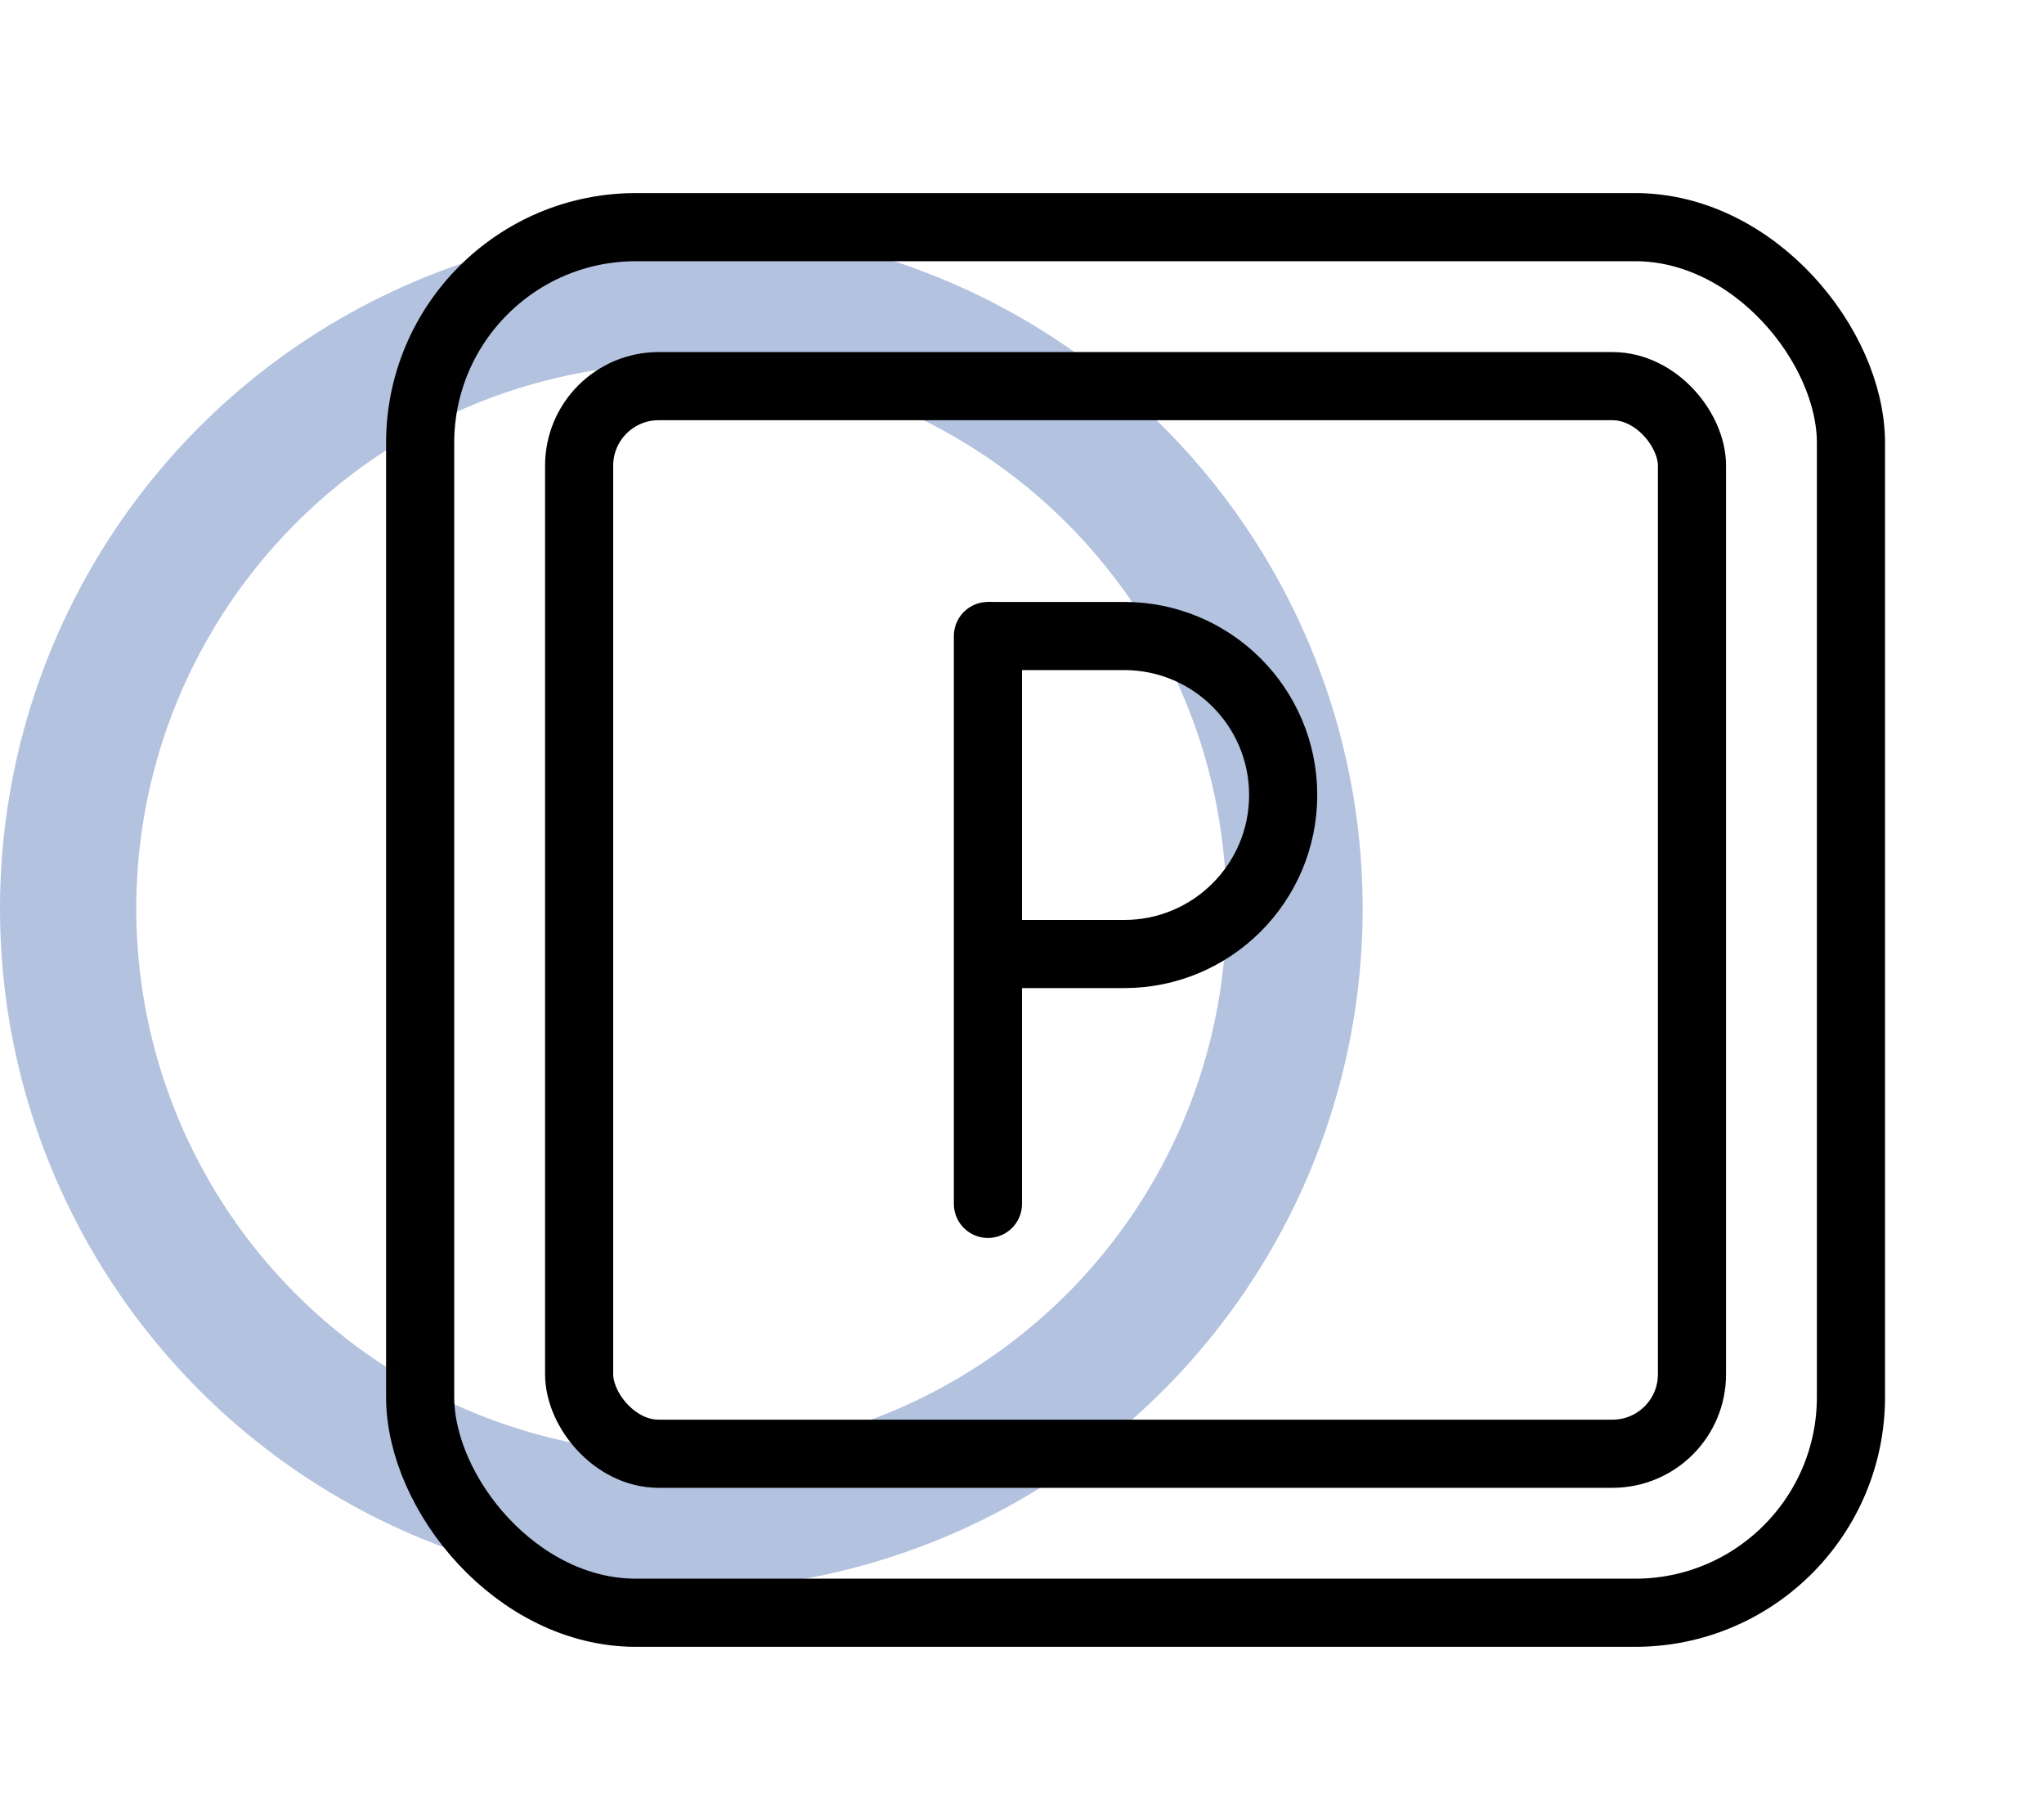
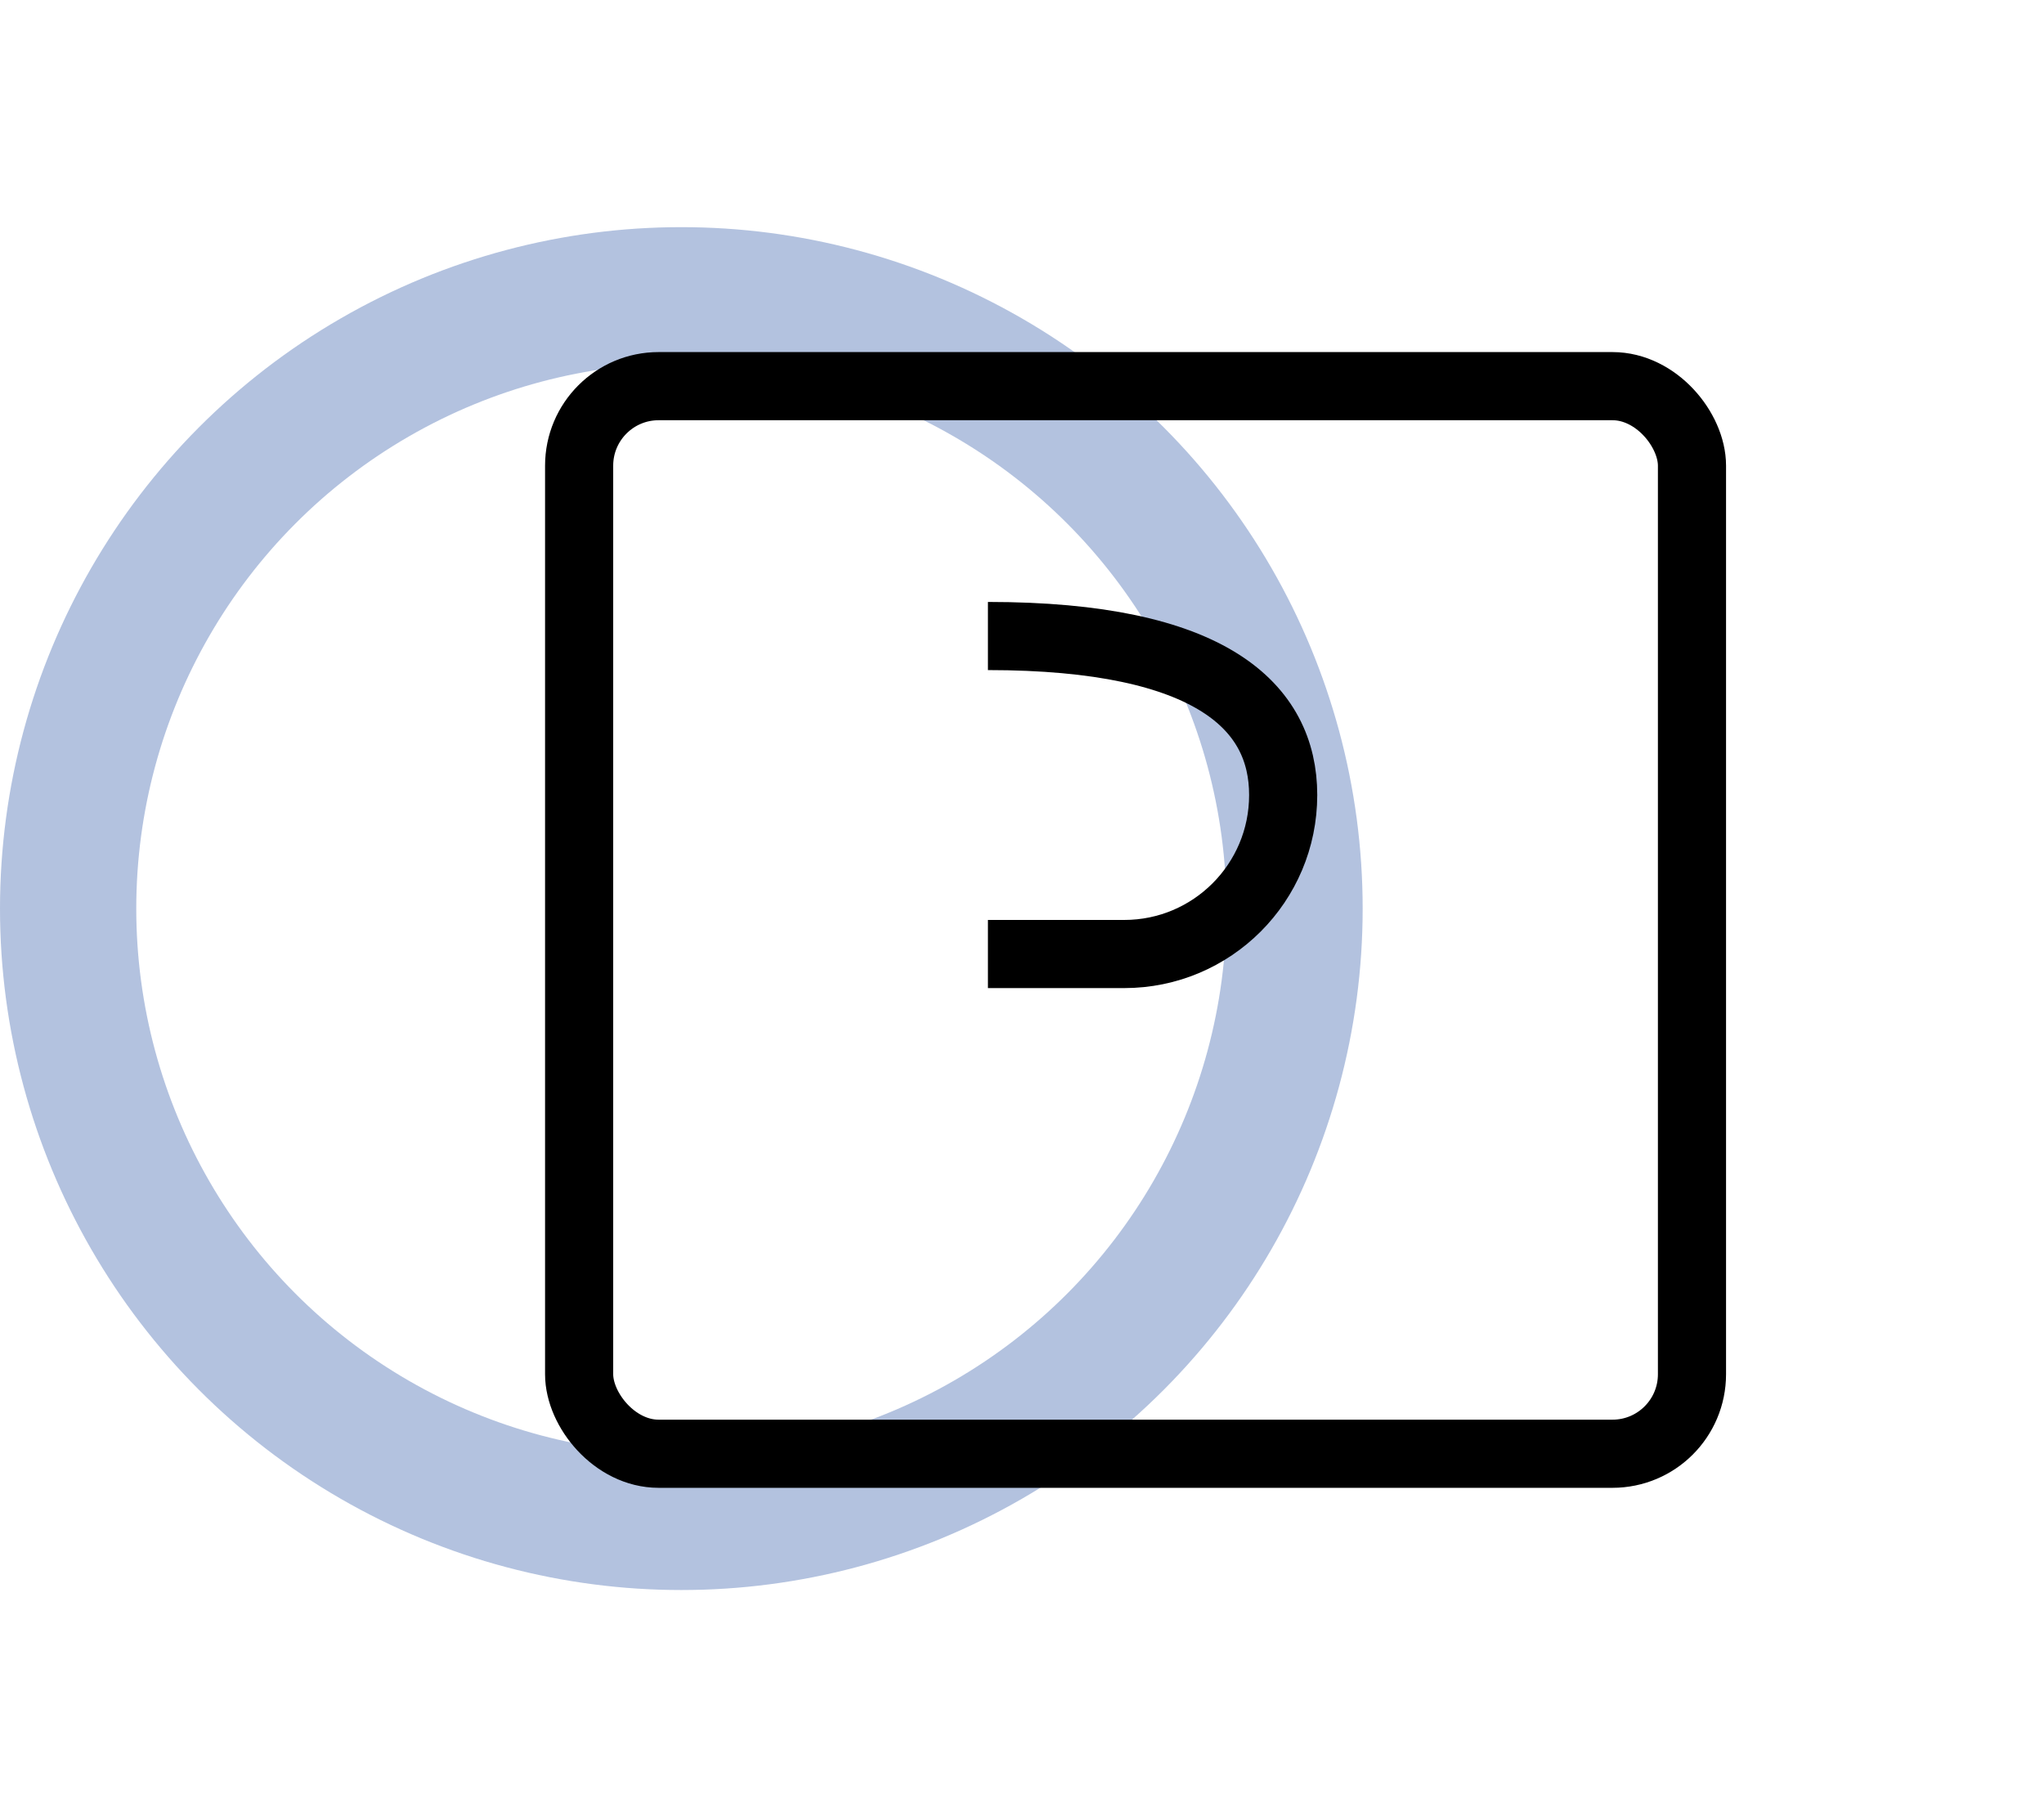
<svg xmlns="http://www.w3.org/2000/svg" width="90" height="80" viewBox="0 0 90 80" fill="none">
  <circle opacity="0.3" cx="30" cy="40" r="27" stroke="#003594" stroke-width="6" />
  <rect x="25.5" y="17" width="49" height="47" rx="3.5" stroke="black" stroke-width="3" stroke-linejoin="round" />
-   <rect x="18.5" y="10" width="63" height="61" rx="9.5" stroke="black" stroke-width="3" stroke-linejoin="round" />
-   <path d="M43.5 28V53" stroke="black" stroke-width="3" stroke-linecap="round" stroke-linejoin="round" />
-   <path d="M43.5 28H49.5C53.366 28 56.5 31.134 56.5 35V35C56.5 38.866 53.366 42 49.5 42H43.5" stroke="black" stroke-width="3" />
+   <path d="M43.5 28C53.366 28 56.5 31.134 56.5 35V35C56.5 38.866 53.366 42 49.5 42H43.5" stroke="black" stroke-width="3" />
</svg>